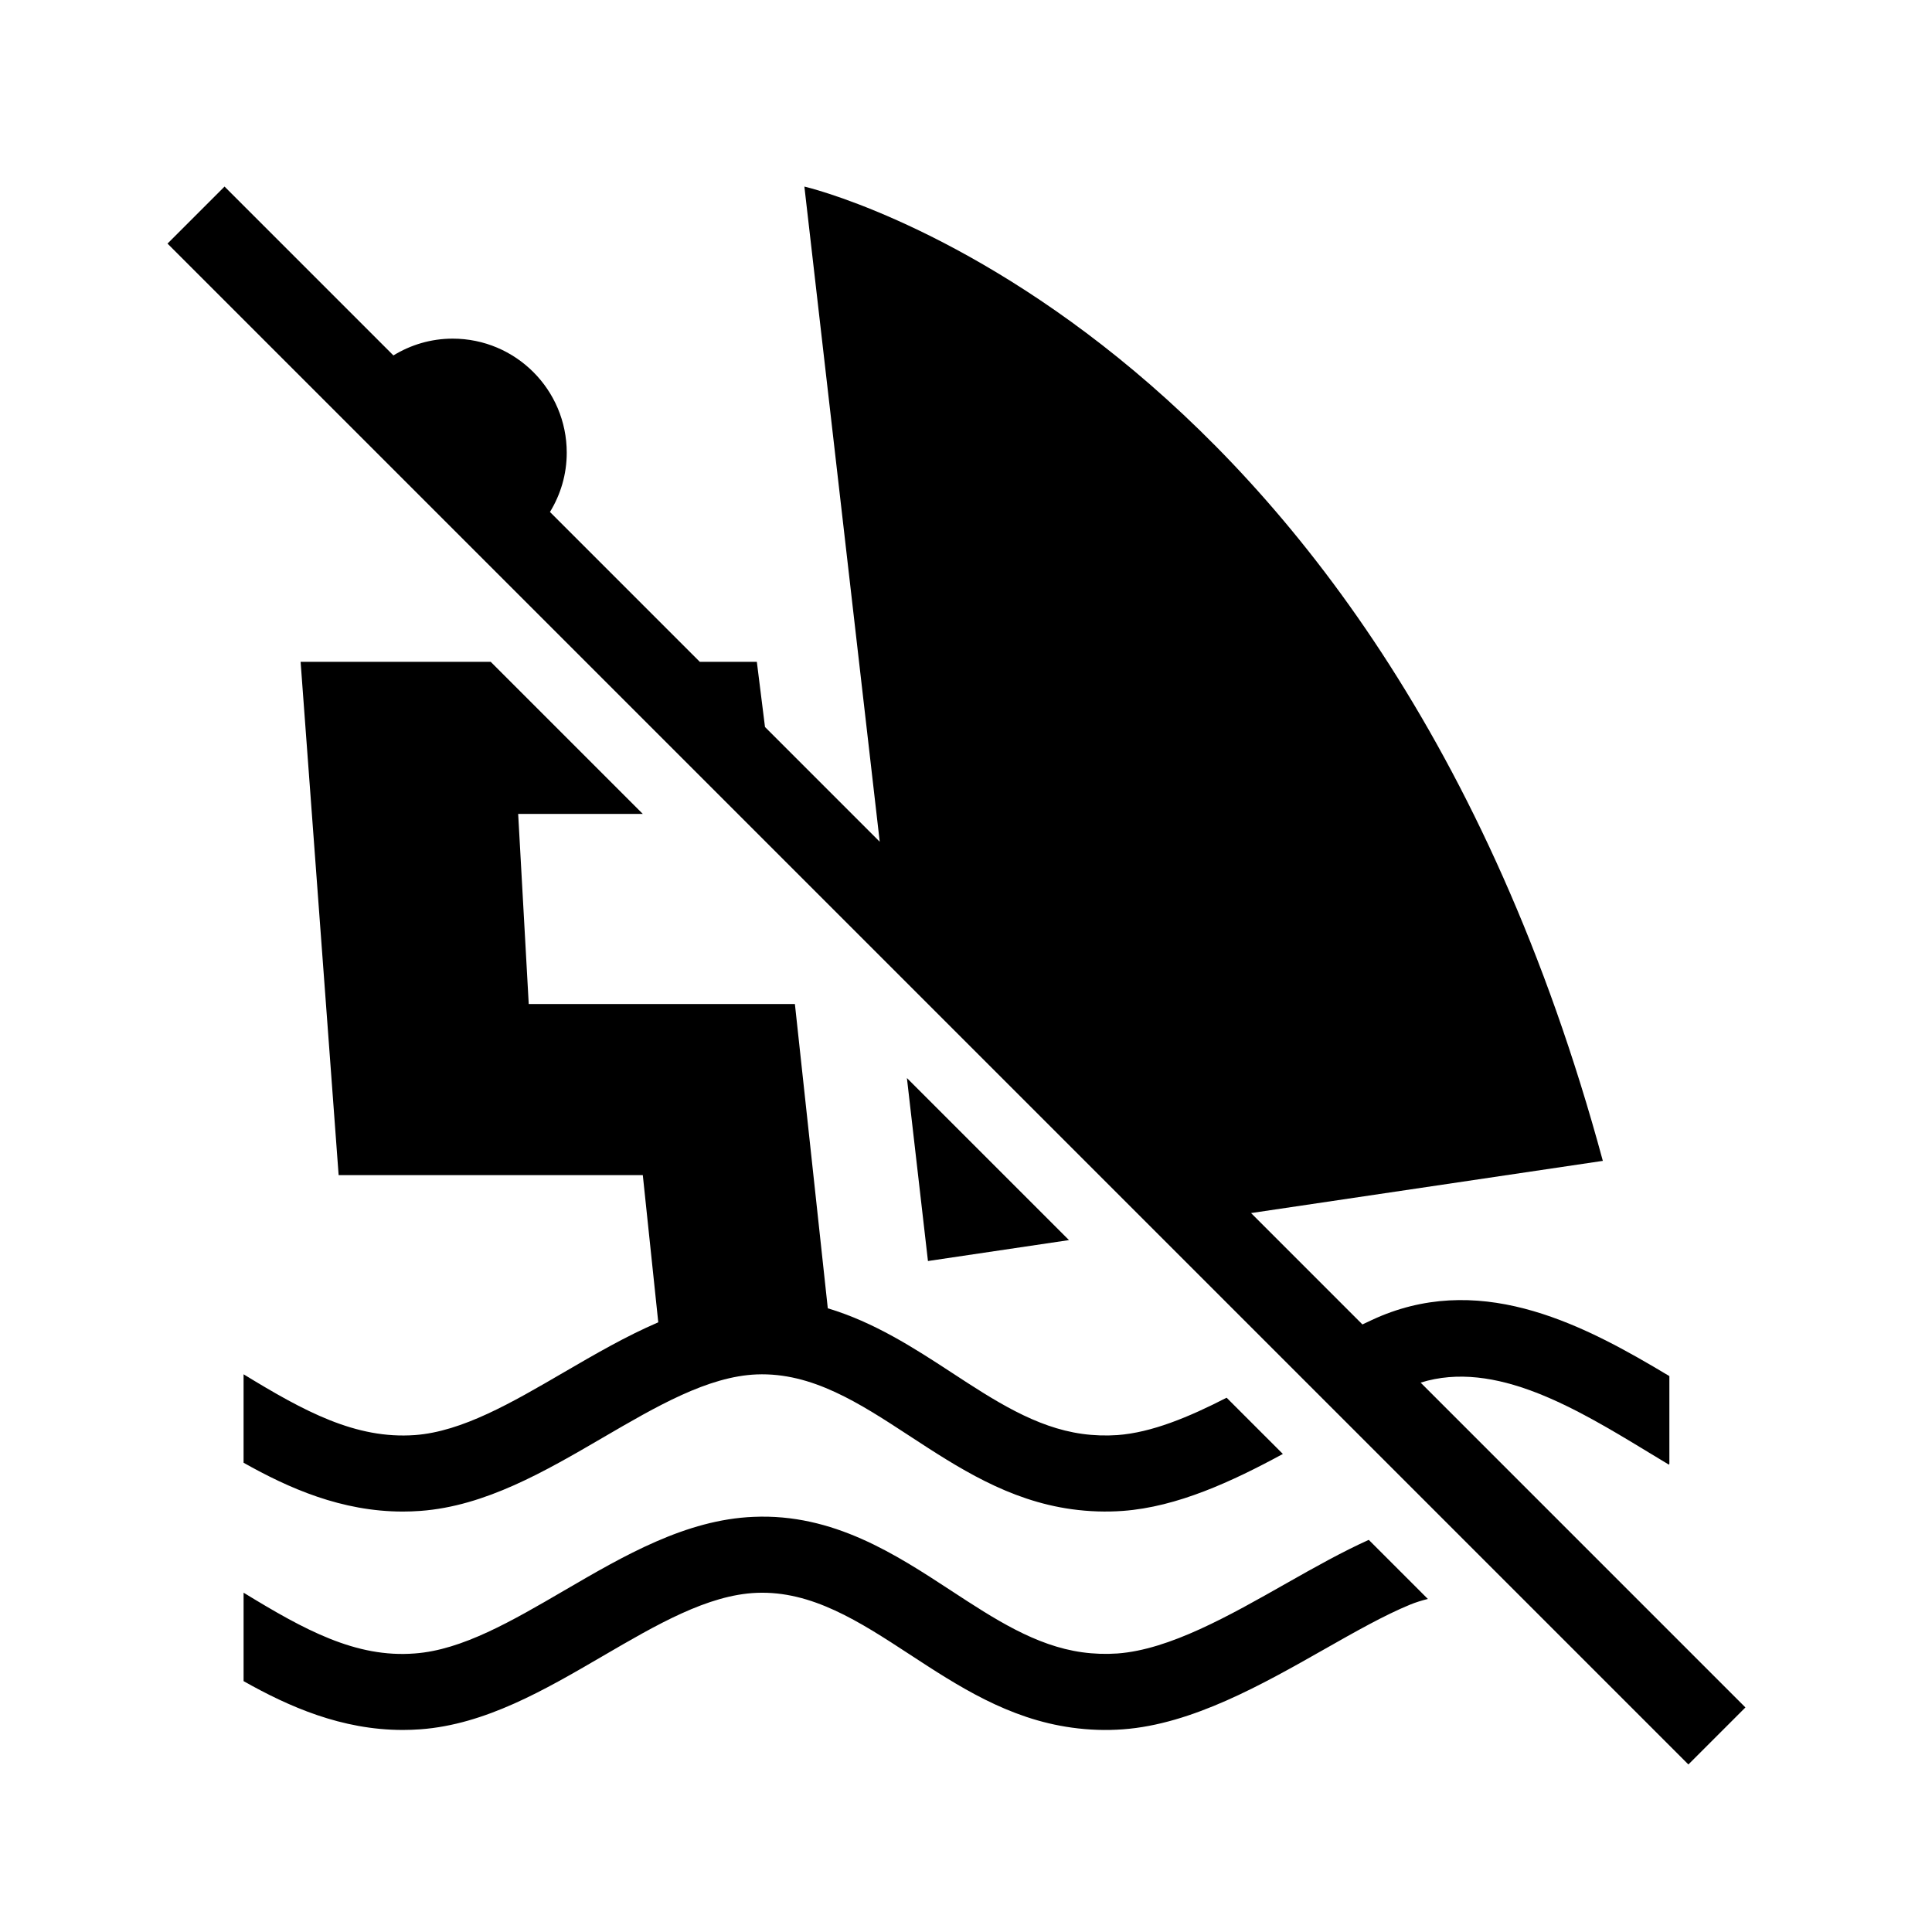
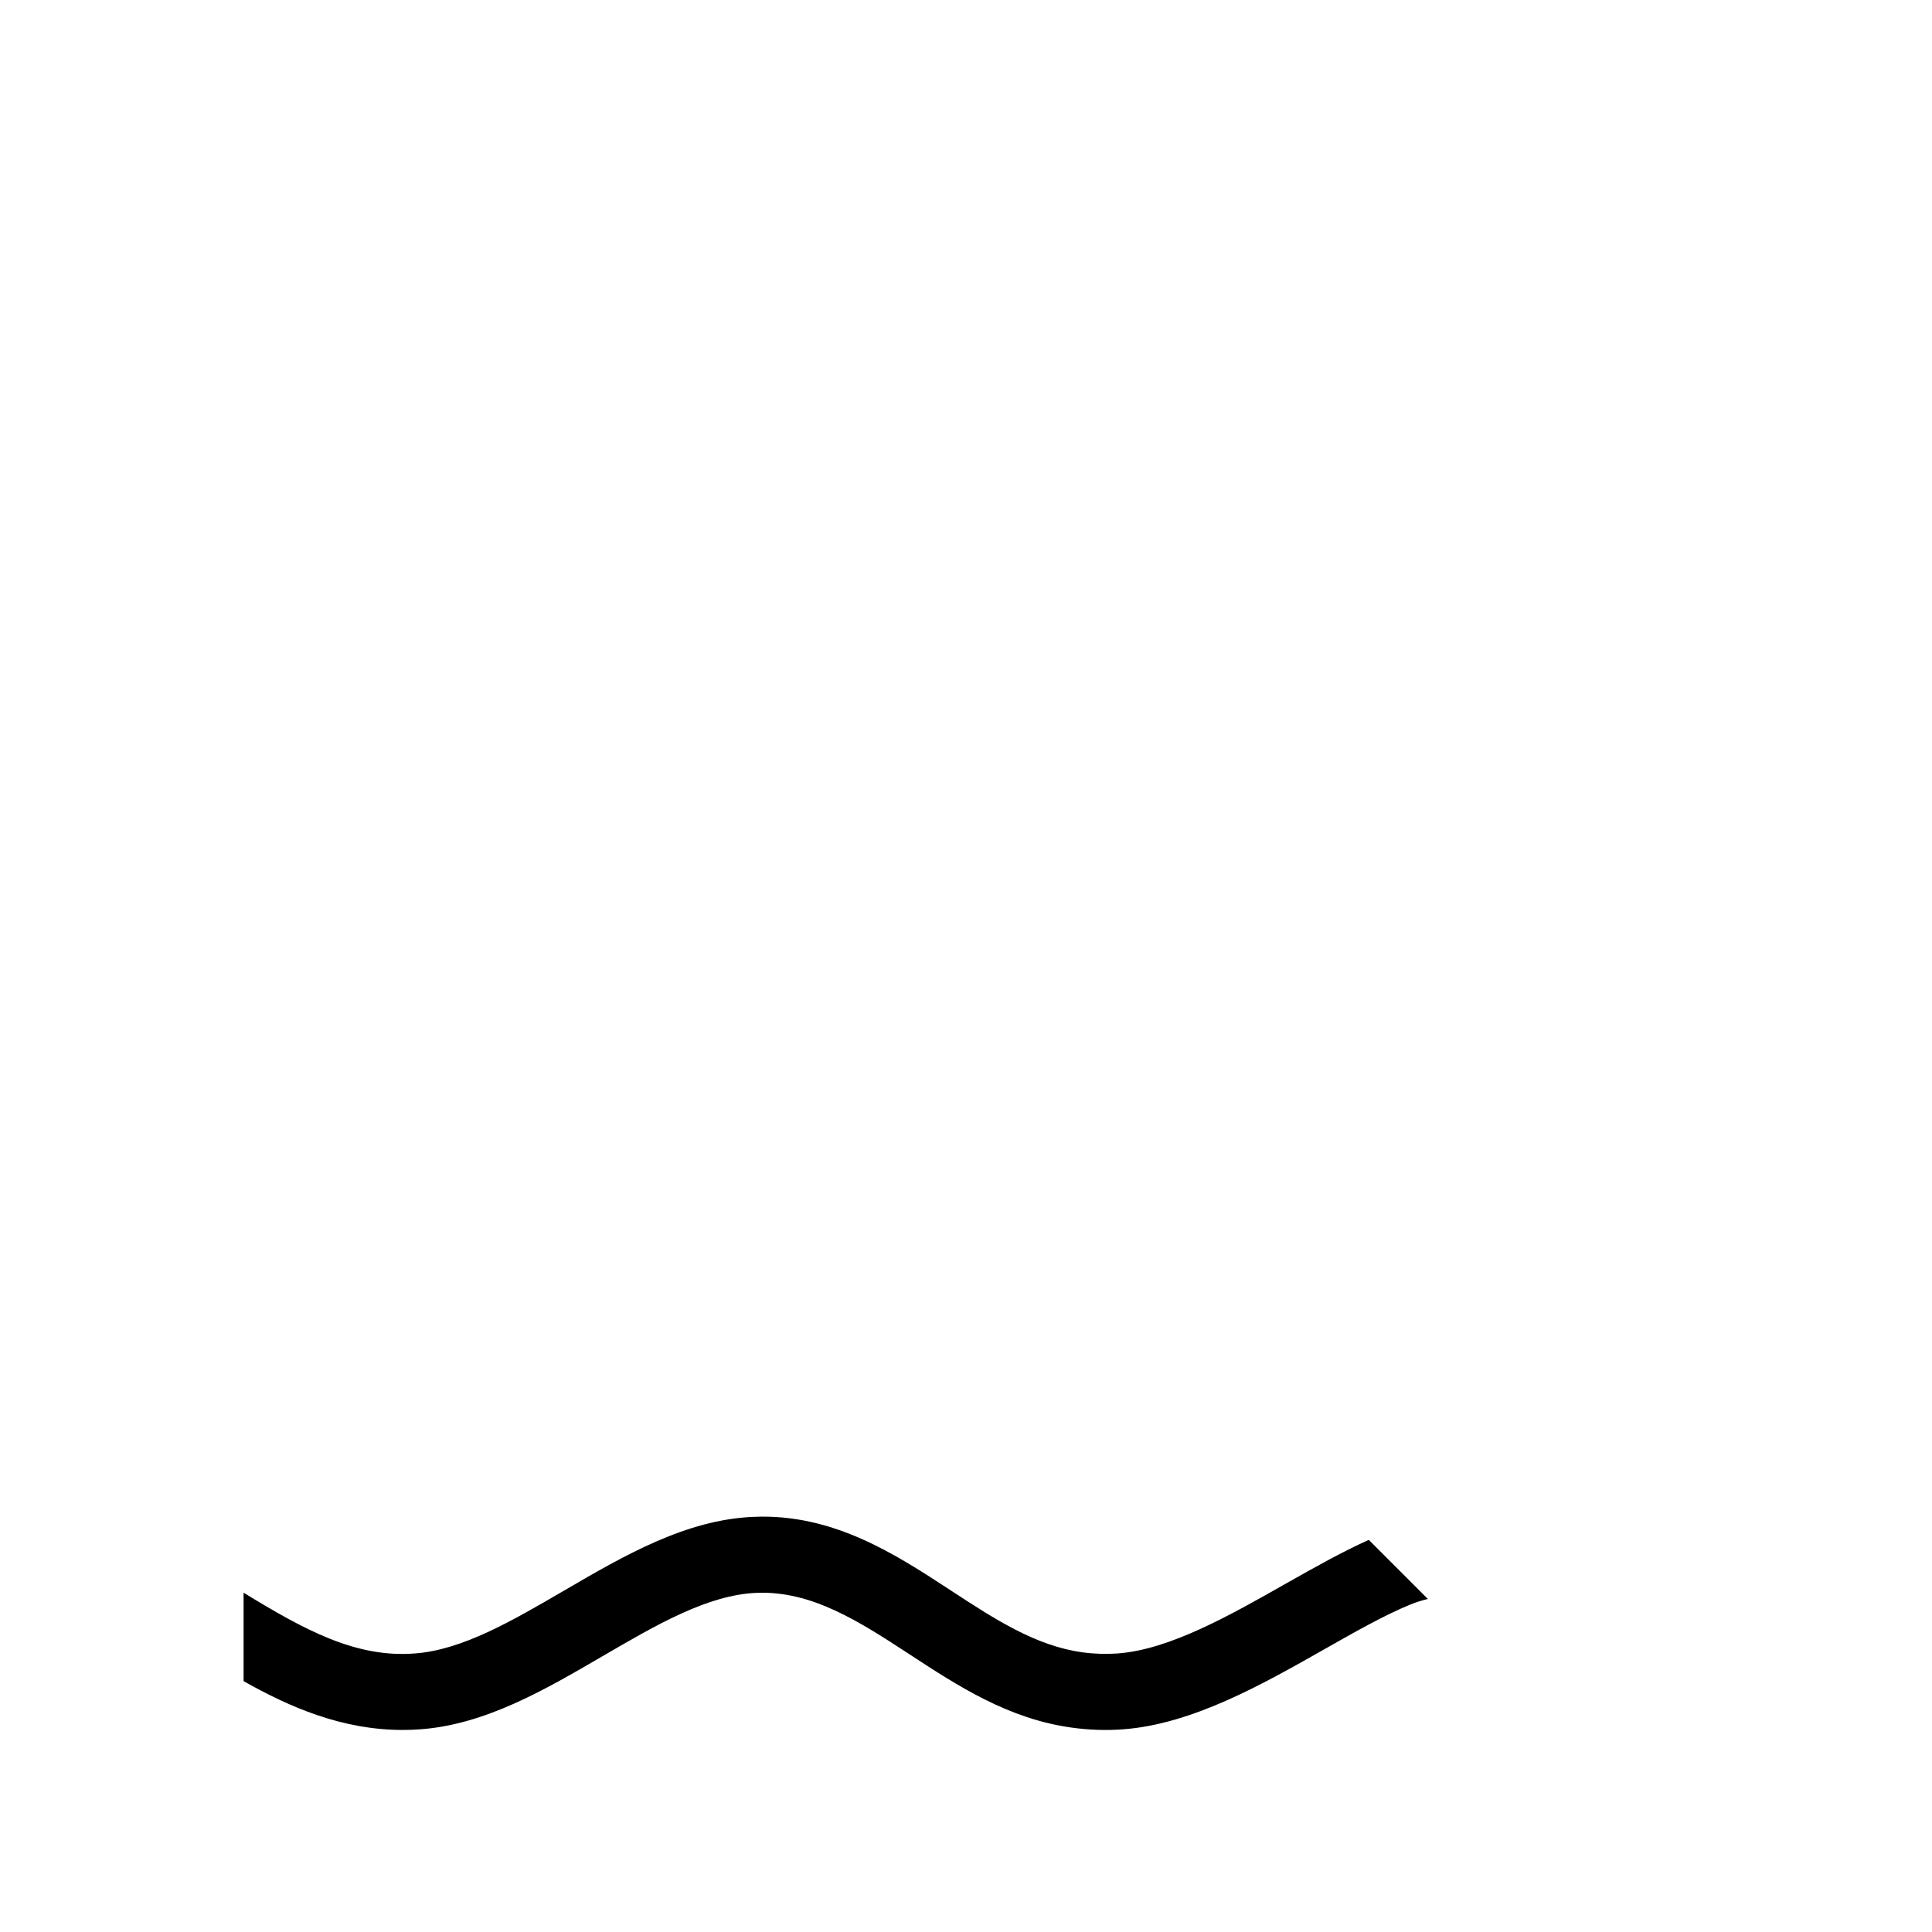
<svg xmlns="http://www.w3.org/2000/svg" fill="#000000" width="800px" height="800px" version="1.1" viewBox="144 144 512 512">
  <g>
-     <path d="m520.48 510.41c19.73-6.16 41.254 6.859 60.348 18.445l5.441 3.293 0.133-0.227v-23.238c-22.004-13.219-48.594-27.391-76.395-15.949-1.629 0.672-3.293 1.477-4.949 2.258l-29.516-29.516 93.227-13.832c-60.457-223.36-211.6-258.2-211.6-258.2l19.969 173.63-30.406-30.406-2.16-17.27h-15.113l-39.715-39.715c2.805-4.578 4.449-9.941 4.449-15.707 0-16.695-13.535-30.23-30.23-30.23-5.762 0-11.125 1.645-15.703 4.449l-44.754-44.75-15.113 15.113 403.05 403.05 15.113-15.113z" />
-     <path d="m253.93 524.31c-15.648 1.121-29.273-6.262-45.379-16.109v23.441c12.023 6.777 25.988 12.938 42.188 12.938 1.535 0 3.094-0.055 4.668-0.172 17.207-1.258 33.008-10.477 48.285-19.379 14.344-8.363 27.898-16.266 40.828-16.793 14.699-0.57 27.215 7.602 40.473 16.27 12.879 8.422 26.199 17.137 43.066 19.457 4.531 0.621 9.094 0.773 13.551 0.441 14.355-1.055 28.859-7.762 42.363-15.09l-14.906-14.906c-10.027 5.156-19.906 9.242-28.934 9.902-3.055 0.211-6.195 0.117-9.324-0.316-12.379-1.703-23.262-8.82-34.785-16.359-9.746-6.371-20.387-13.254-32.648-16.918l-8.719-80.641h-70.535l-2.801-50.383 33.031 0.004-40.305-40.305h-50.383l10.078 136.03h80.609l4.098 39.004c-8.535 3.668-16.793 8.465-24.91 13.191-13.914 8.113-27.051 15.773-39.609 16.695z" />
-     <path d="m384.34 429.69 5.578 48.496 37.375-5.547z" />
    <path d="m484.97 563.56c-15.262 8.66-31.043 17.613-44.836 18.629-3.078 0.211-6.211 0.117-9.324-0.316-12.379-1.703-23.262-8.82-34.785-16.359-14.613-9.555-31.191-20.461-52.316-19.531-17.941 0.723-34.328 10.273-50.172 19.512-13.91 8.109-27.051 15.77-39.605 16.688-15.633 1.23-29.27-6.254-45.379-16.102v23.438c12.016 6.781 25.977 12.938 42.172 12.938 1.539 0 3.102-0.055 4.68-0.172 17.207-1.258 33.004-10.469 48.281-19.379 14.348-8.363 27.898-16.266 40.836-16.785 14.594-0.59 27.215 7.598 40.473 16.266 12.879 8.422 26.195 17.137 43.051 19.453 4.508 0.629 9.062 0.789 13.566 0.449 18.316-1.344 36.906-11.887 53.305-21.191 8.188-4.644 15.918-9.031 22.766-11.848 1.559-0.641 3.133-1.113 4.715-1.508l-15.66-15.66c-7 3.156-14.195 7.188-21.766 11.48z" />
  </g>
</svg>